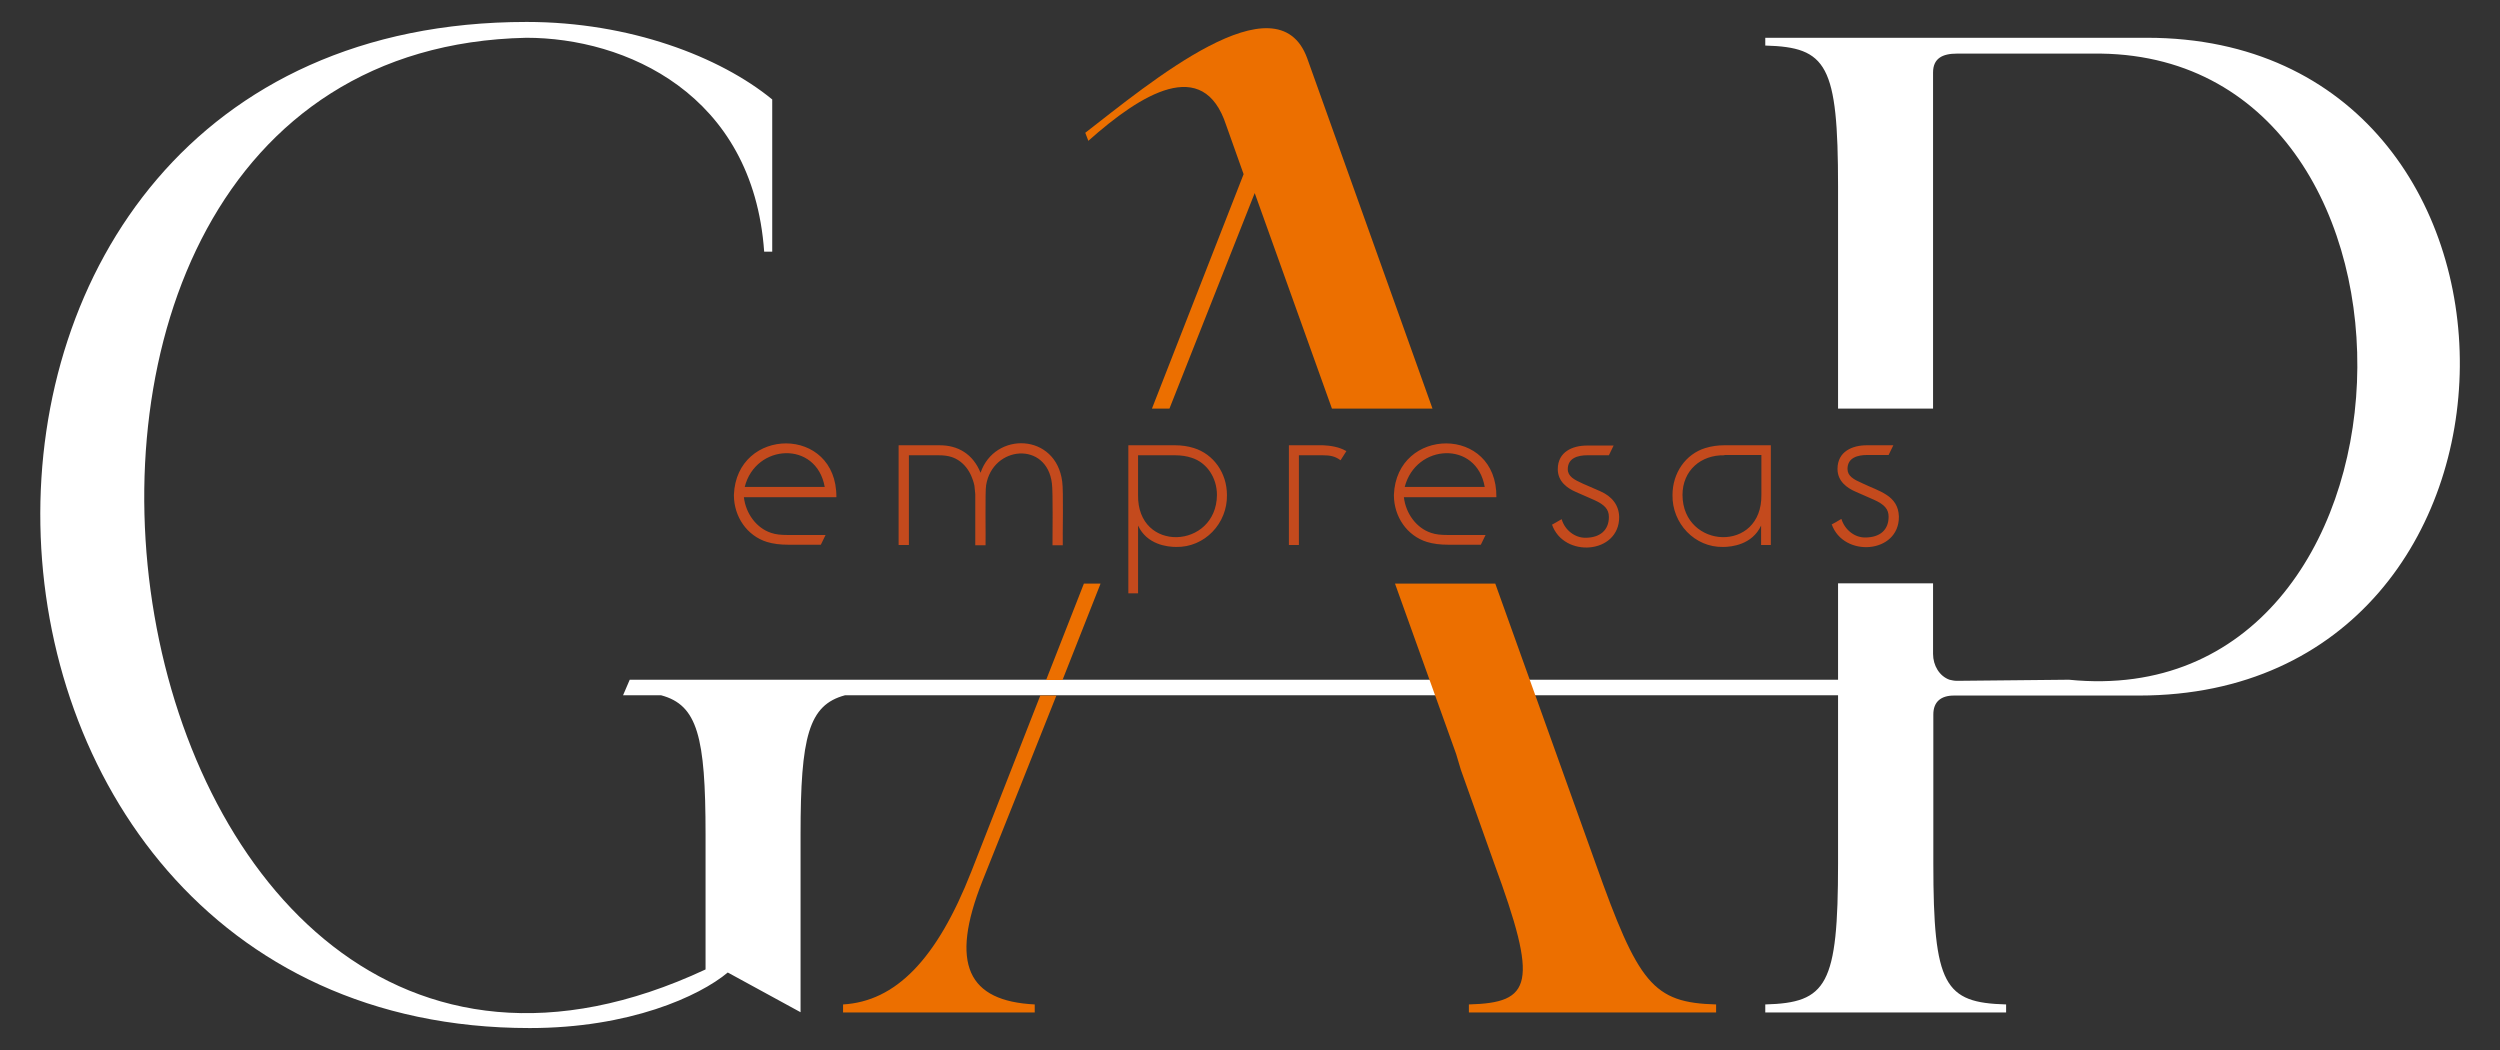
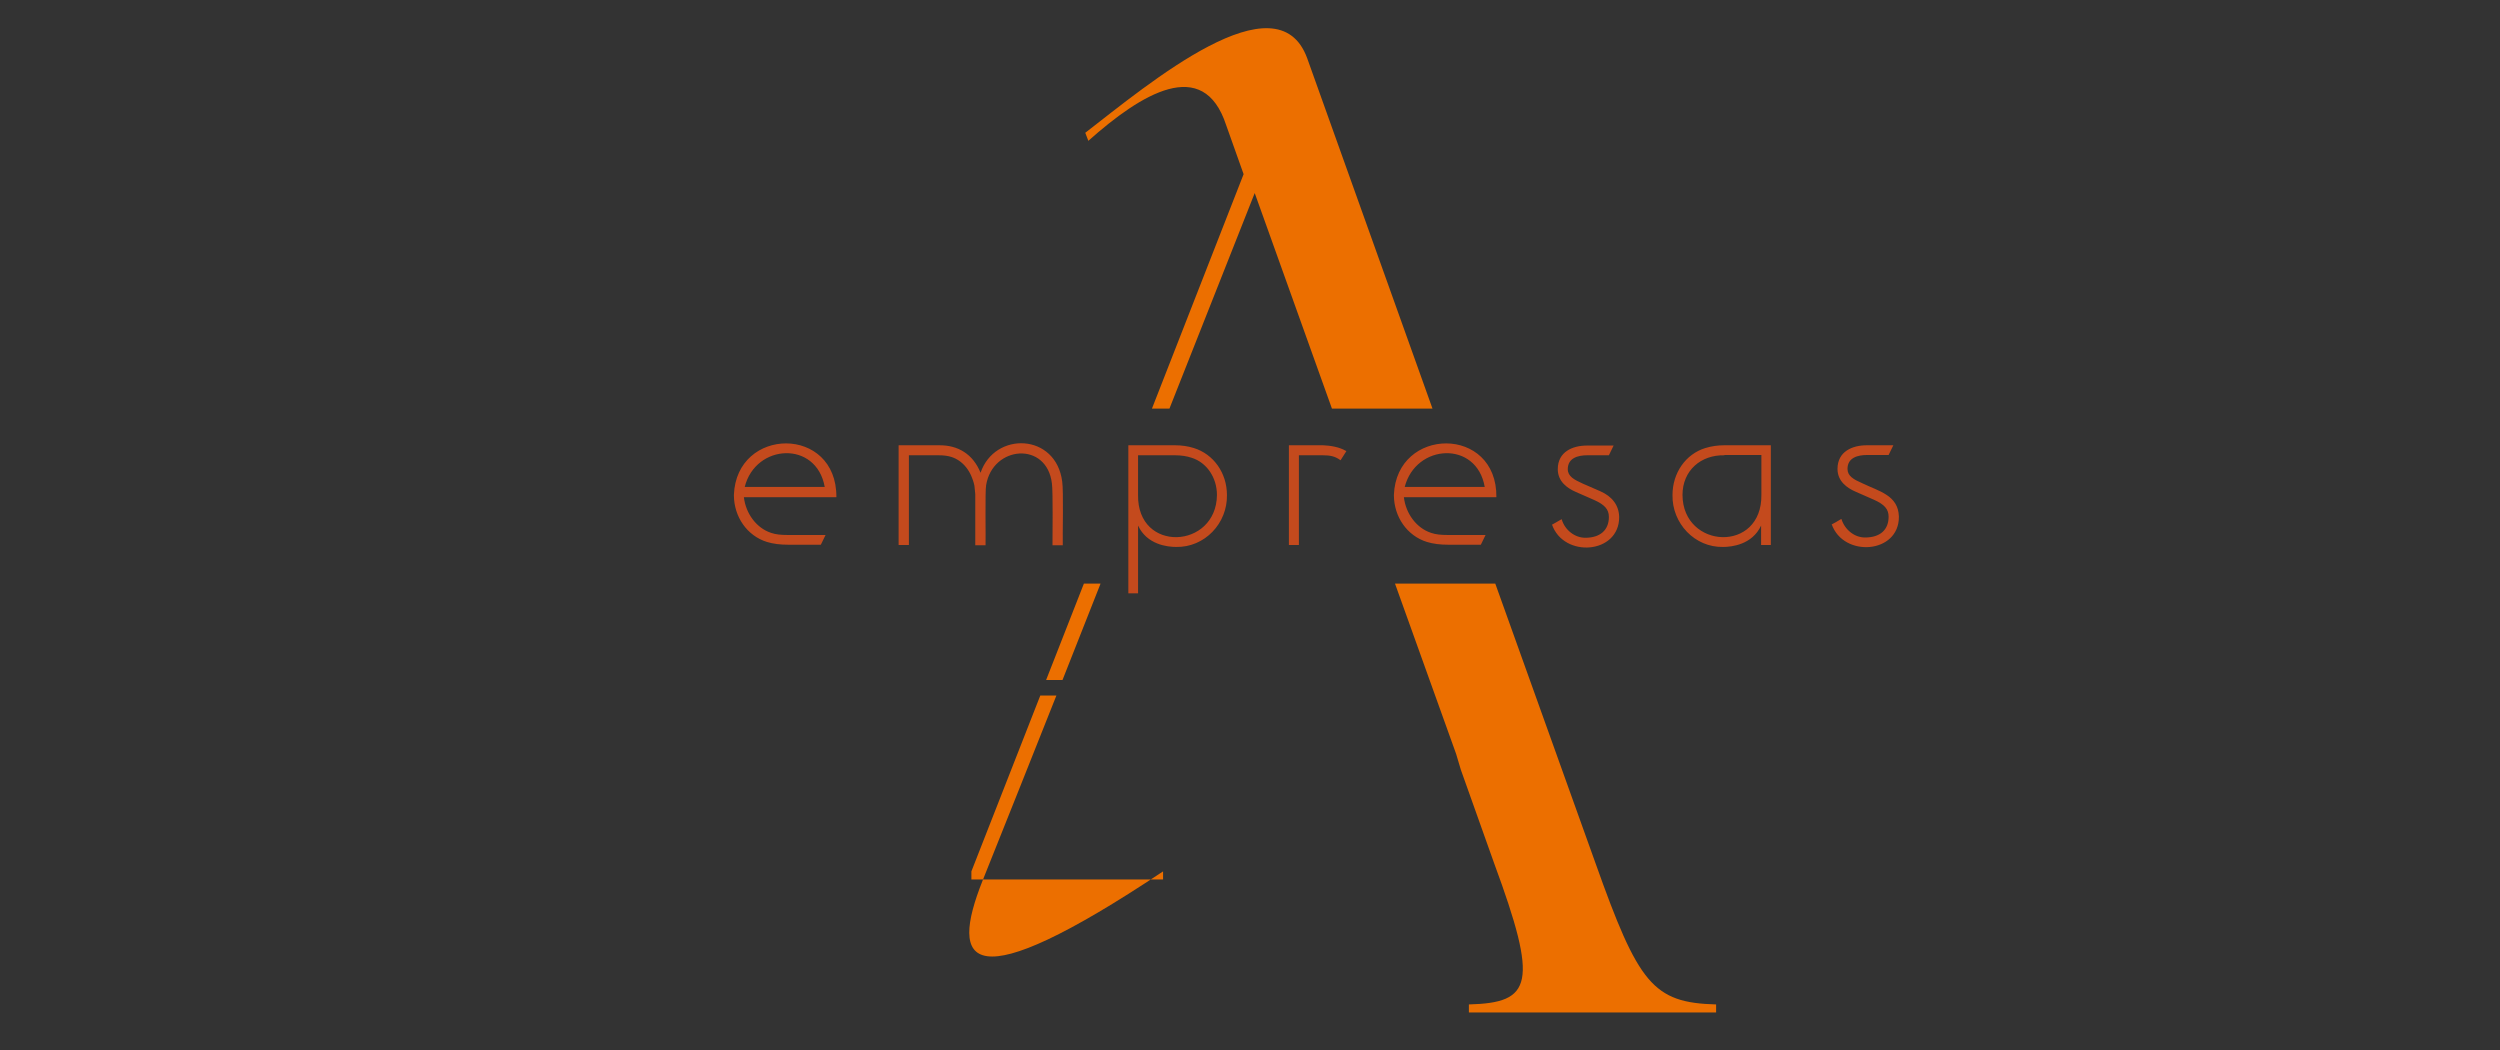
<svg xmlns="http://www.w3.org/2000/svg" id="logo" x="0px" y="0px" viewBox="0 0 900 378" style="enable-background:new 0 0 900 378;" xml:space="preserve">
  <rect x="0" y="0" width="900" height="378" fill="#333333" stroke="none" />
  <style type="text/css">	.st0{fill-rule:evenodd;clip-rule:evenodd;fill:#FFFFFF;}	.st1{fill:#EC6F00;}	.st2{fill:#C44A1D;}</style>
-   <path id="G_P" class="st0" d="M772.9,13.6H635.5v2.8c22.2,0.6,26.2,6.8,26.2,50.8v79.9h34.2v-121c0-5.1,3.4-6.8,8.6-6.8h51.9 C885,21.2,877.3,258,744.8,244.7l-40.3,0.4c-1,0-1.8-0.2-2.7-0.4c-3.6-1.3-5.9-5.1-5.9-9.3V210h-34.2v34.7h-435 c-0.5,1.1-1.9,4.4-2.4,5.6H238c13.1,3.5,16,14.9,16,50V349C34.2,451.7-33.8,18.3,189.5,13.6c35.4,0,81.6,20,85.6,77h2.9V35.8 c-18.8-15.4-51.3-27.9-88.4-27.9C-50,7.9-38,370.1,190.7,370.1c35.9,0,61-11.4,71.3-20l26.2,14.3v-64.1c0-35.1,2.9-46.5,16-50h357.5 v60.5c0,43.9-4,50.2-26.2,50.8v2.9h86.7v-2.9C700,361,696,354.8,696,310.8v-53.6c0-4.6,2.8-6.8,7.4-6.8h66.7 C923,250.3,924.1,13.6,772.9,13.6z" />
-   <path id="A" class="st1" d="M574.4,310.8c-9-25-27.3-76.2-36.1-100.7h-36.1c5.7,16,16.4,45.6,22,61.3l1.7,5.7l12,33.7 c16,43.4,13.7,50.2-9.1,50.8v2.9h89v-2.9C595,361,589.8,354.1,574.4,310.8z M470.6,21c-10.8-29.7-57,9.1-79.9,26.8l1.1,2.9 c19.1-17,41.4-30.7,49.6-5.7l6.3,17.7l-33,84.4h6.3l30.7-77.6l27.8,77.6h36.2L470.6,21z M353.7,317.1c6.7-16.8,20.1-50.2,26.6-66.7 h-5.8l-24.8,63.3c-12.5,31.9-27.4,46.8-46.2,47.9v2.9h69v-2.9C348.6,360.4,341.7,347.3,353.7,317.1z M390.2,210.1l-13.6,34.7h5.9 l13.7-34.7H390.2z" />
+   <path id="A" class="st1" d="M574.4,310.8c-9-25-27.3-76.2-36.1-100.7h-36.1c5.7,16,16.4,45.6,22,61.3l1.7,5.7l12,33.7 c16,43.4,13.7,50.2-9.1,50.8v2.9h89v-2.9C595,361,589.8,354.1,574.4,310.8z M470.6,21c-10.8-29.7-57,9.1-79.9,26.8l1.1,2.9 c19.1-17,41.4-30.7,49.6-5.7l6.3,17.7l-33,84.4h6.3l30.7-77.6l27.8,77.6h36.2L470.6,21z M353.7,317.1c6.7-16.8,20.1-50.2,26.6-66.7 h-5.8l-24.8,63.3v2.9h69v-2.9C348.6,360.4,341.7,347.3,353.7,317.1z M390.2,210.1l-13.6,34.7h5.9 l13.7-34.7H390.2z" />
  <path id="EMPRESAS" class="st2" d="M683.6,186c0.1,13.4-20,14.8-24.2,2.7h0.2c0.3-0.1,2.3-1.3,3.3-1.9c1.2,3.9,4.7,6.7,8.5,6.7 c5.4,0,8.5-2.7,8.5-7.5c0-2.7-1.5-4.4-5.3-6.1L668,177c-3-1.3-6.5-3.7-6.5-8.2c0-6.3,5.4-8.5,10.5-8.5h9.6l-1.7,3.5h-7.8 c-3.2,0-7,0.9-7,5c0,2.6,2.2,3.8,5.4,5.2C676.5,176.9,683.4,178.3,683.6,186z M637.5,160.3v35.9H634v-7c-3.2,6.9-10.6,7.7-13.7,7.7 c-10.2,0.2-18.4-8.5-18.2-18.7c0-7.9,4.7-14.7,11.8-16.9c2.3-0.7,4.6-1,6.8-1L637.5,160.3L637.5,160.3z M620.8,163.9 c-8.4-0.2-15.1,5.4-15.1,14.3c0.1,19.5,28.7,21,28.4-0.1v-14.3h-13.3V163.9z M576,176.8l-6.2-2.7c-3.1-1.4-5.4-2.6-5.4-5.2 c0-4.1,3.8-5,7-5h7.8l1.7-3.5h-9.6c-5.1,0-10.5,2.2-10.5,8.5c0,4.5,3.5,6.9,6.5,8.2l6.6,2.9c3.8,1.7,5.3,3.4,5.3,6.1 c0,4.7-3.1,7.5-8.5,7.5c-3.8,0-7.4-2.8-8.5-6.7c-1.1,0.6-3,1.7-3.3,1.9h-0.2c4.2,12.2,24.3,10.7,24.2-2.7 C582.8,181.9,580.4,178.7,576,176.8z M538.7,179h-33.3c0.7,6,4.6,11.1,9.7,12.8c1.7,0.6,3.5,0.8,6.3,0.8h13.4l-1.7,3.5h-11.7 c-2.9,0-5.4-0.3-7.7-1c-7.1-2.2-11.9-9-11.9-16.9C502.7,153.5,539,153.1,538.7,179z M505.7,175.3h28.8 C531.6,158.5,509.7,159.7,505.7,175.3z M484.5,162.3c-2.4-1.4-5.6-1.9-8.2-2H464v35.9h3.6v-32.3h8.6c2.5,0,4.4,0.3,6.4,1.8l2.1-3.3 L484.5,162.3z M441.7,178.2c0.2,10.2-8,18.9-18.3,18.7c-3.1,0-10.5-0.8-13.7-7.7v24.4h-3.5v-53.3H423c2.3,0,4.6,0.3,6.8,1 C436.9,163.5,441.7,170.3,441.7,178.2z M409.7,178.1c-0.4,21.1,28.2,19.6,28.4,0.1c0-6.3-3.7-11.7-9.1-13.4c-1.8-0.6-3.8-0.9-6-0.9 h-13.3V178.1z M382.4,173.4c-2.2-17.5-24.3-18.2-29.4-3.2c-2.7-6.7-8.1-10-15-9.9h-14.5v35.9h3.7v-32.3h10.7c1.9,0,3.3,0.2,4.6,0.6 c4.1,1.3,7.2,5.1,8.3,10.4c0.1,0.9,0.2,1.9,0.3,3v18.4h3.7c0.1-2.4-0.2-19.7,0.2-21.6c2.3-14.3,21.9-16,23.7-0.6 c0.4,2.9,0.2,19,0.2,22.2h3.7C382.5,192.5,382.9,176.8,382.4,173.4z M301.1,179h-33.3c0.7,6,4.6,11.1,9.7,12.8 c1.7,0.6,3.5,0.8,6.3,0.8h13.4l-1.7,3.5h-11.7c-2.9,0-5.4-0.3-7.7-1c-7.1-2.2-11.9-9-11.9-16.9C265.1,153.5,301.3,153.1,301.1,179z  M268.1,175.3h28.8C293.9,158.5,272,159.7,268.1,175.3z" />
</svg>